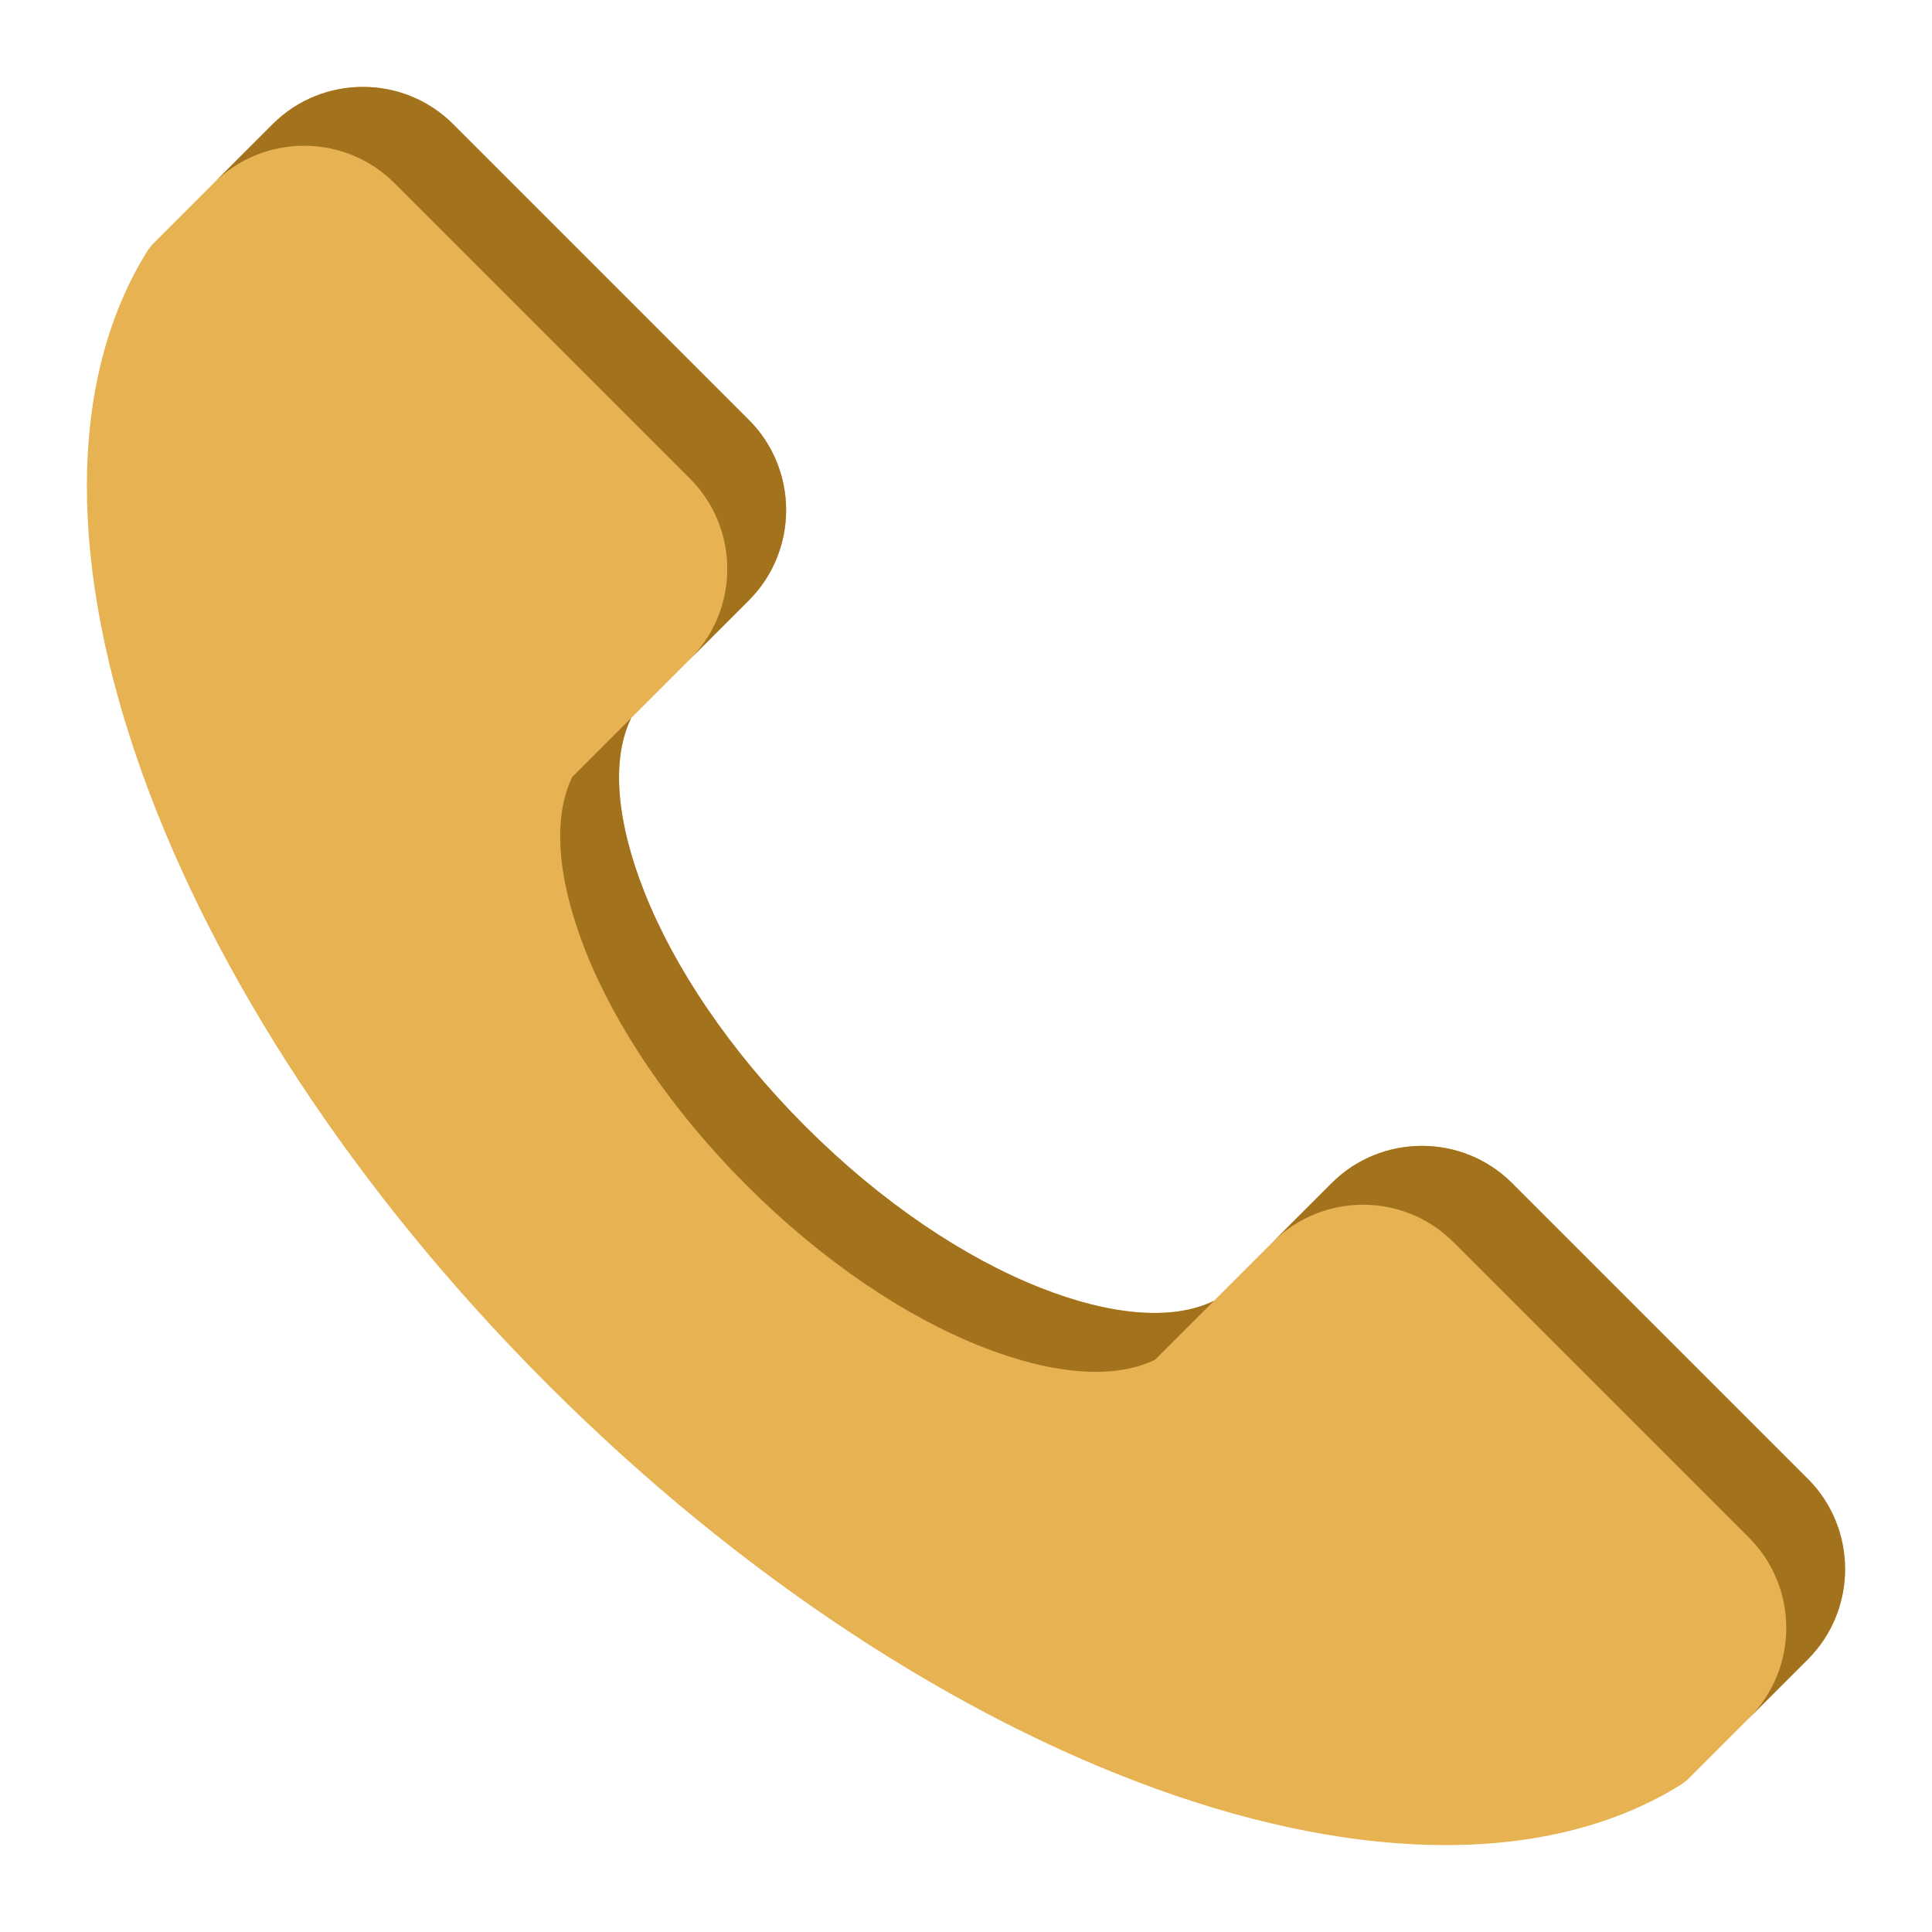
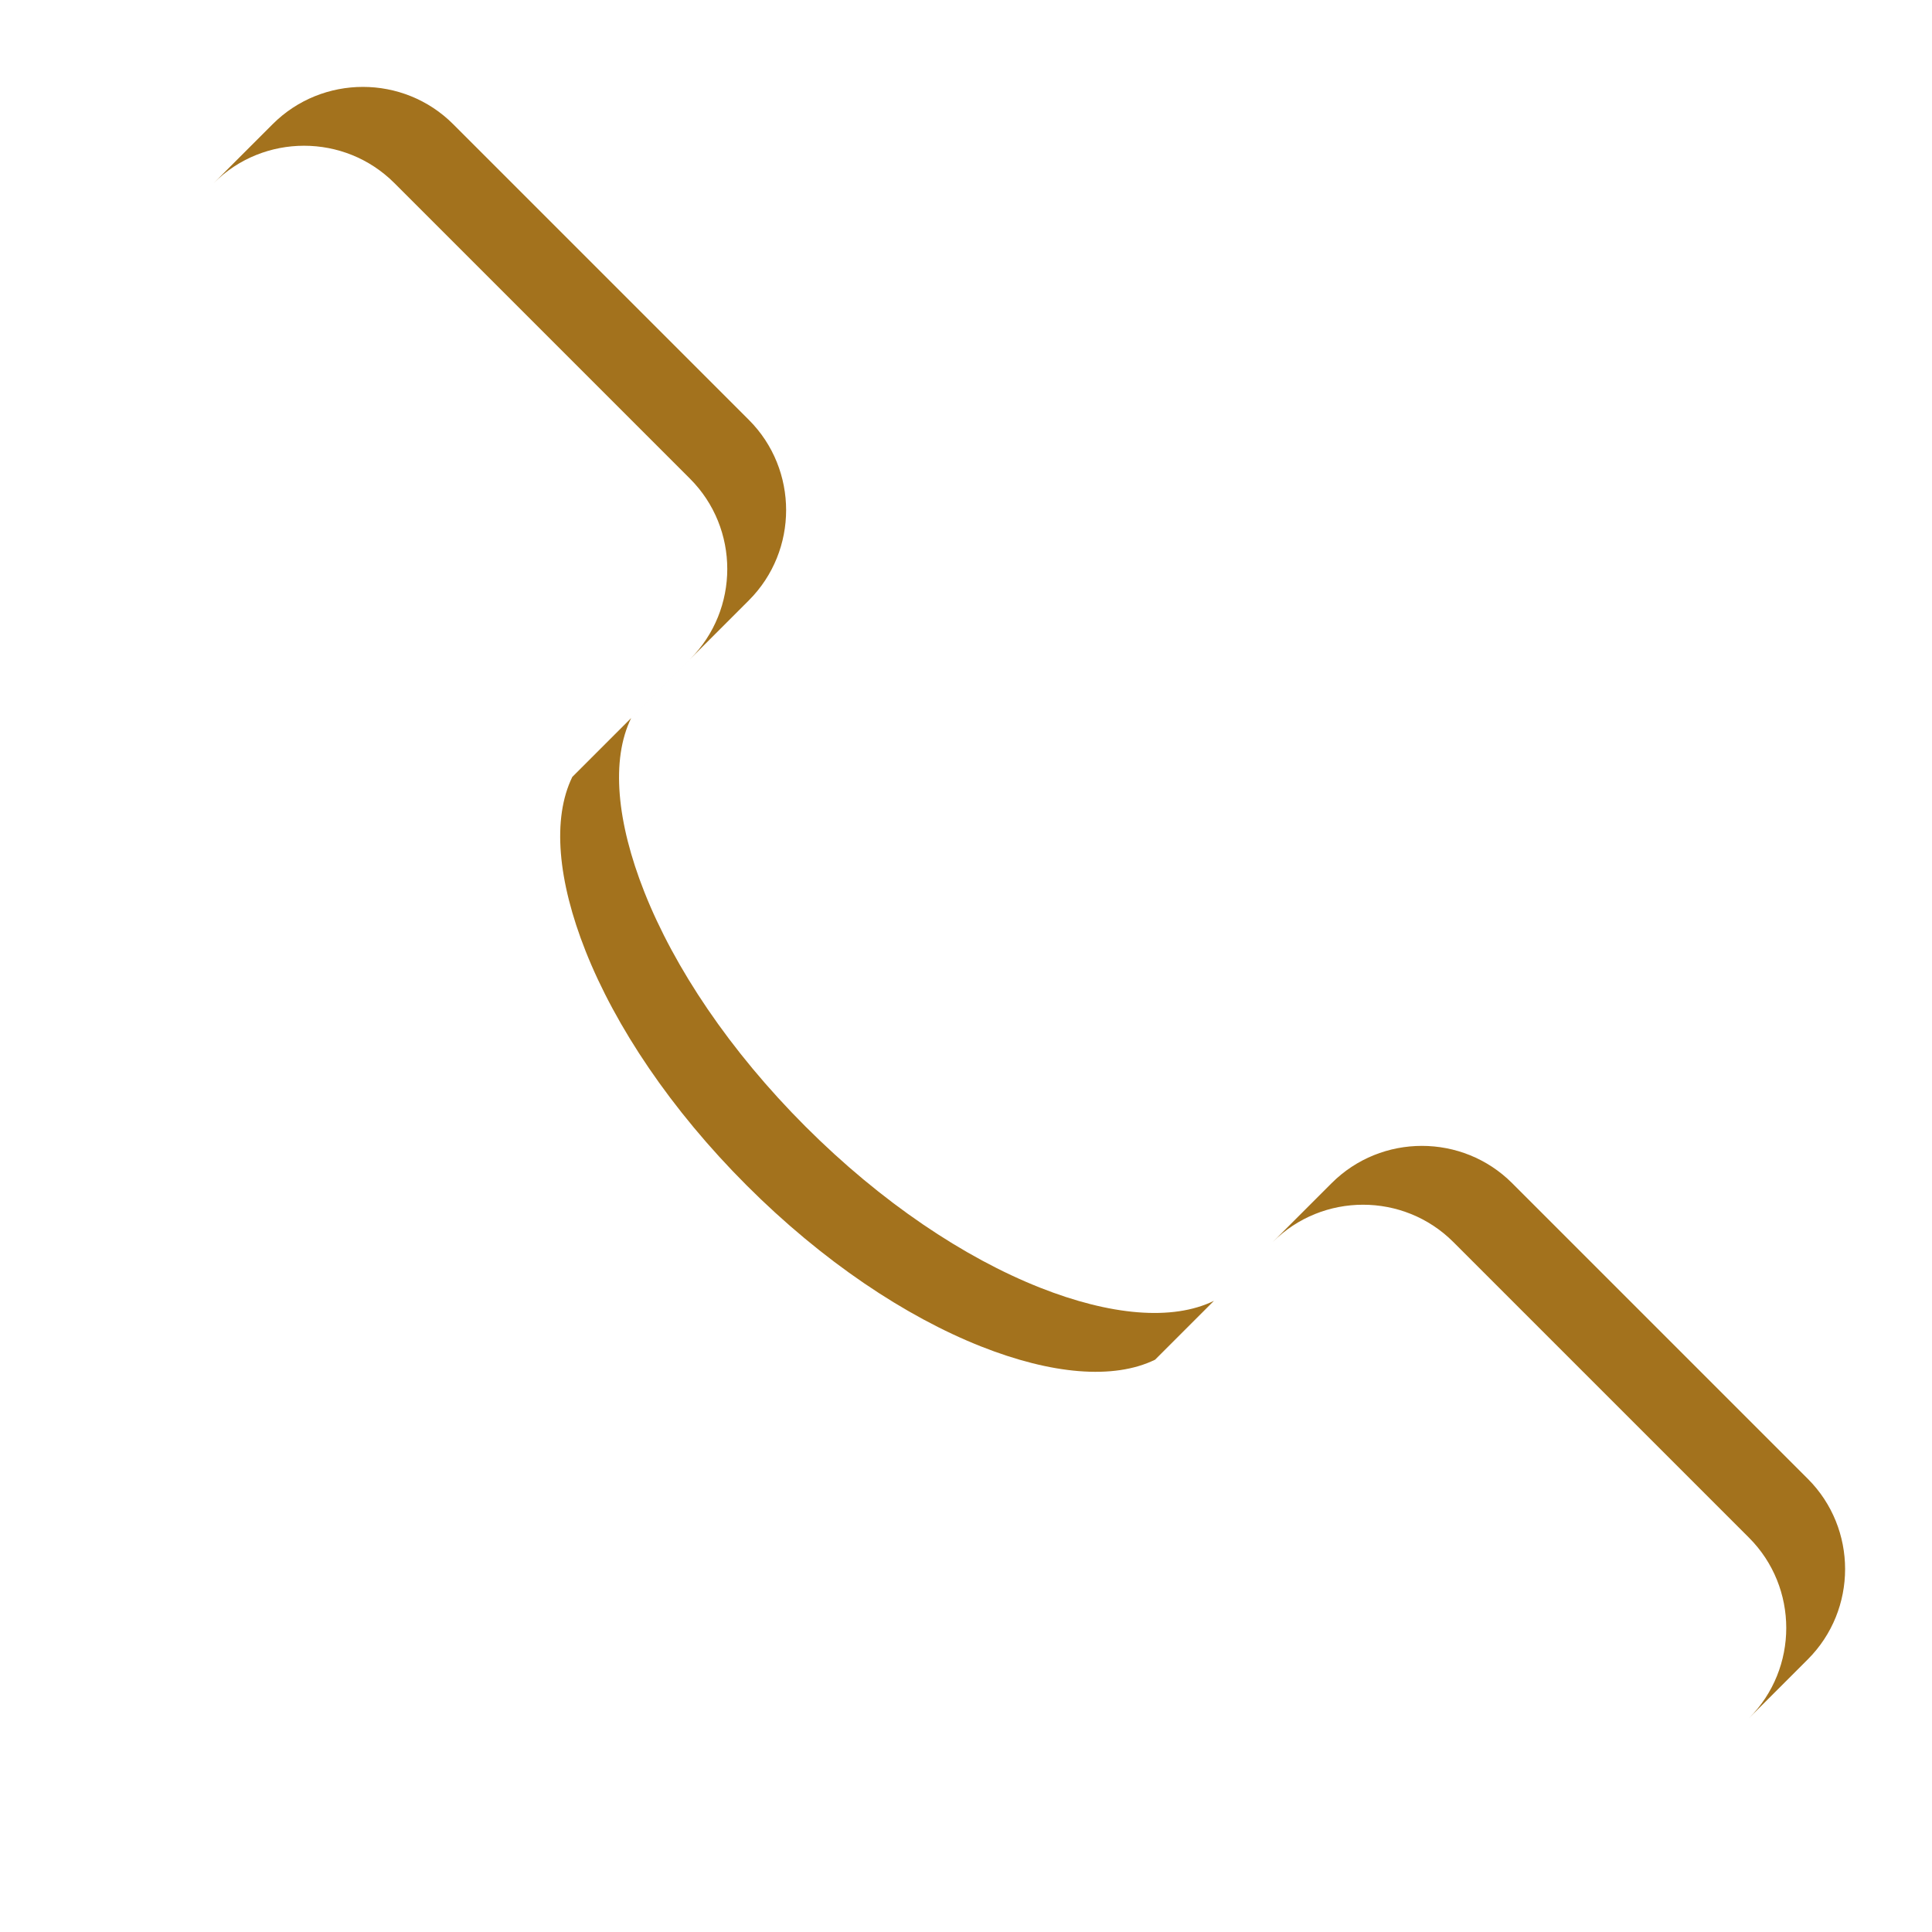
<svg xmlns="http://www.w3.org/2000/svg" version="1.1" width="512" height="512" x="0" y="0" viewBox="0 0 512 512" style="enable-background:new 0 0 512 512" xml:space="preserve" class="">
  <g>
    <g fill-rule="evenodd" clip-rule="evenodd">
-       <path fill="#e6b252" d="M445.658 472.836c-34.549 21.645-84.592 20.954-139.119 1.281-52.736-19.027-110.004-55.835-161.413-107.244C93.717 315.465 56.91 258.197 37.883 205.461 18.21 150.934 17.52 100.891 39.164 66.342l1.094-1.438 32.001-32.001c6.584-6.583 15.254-9.876 23.916-9.876 8.663 0 17.332 3.292 23.916 9.876l78.364 78.364c6.584 6.584 9.876 15.254 9.876 23.916 0 8.663-3.292 17.332-9.875 23.916l-31.19 31.191c-5.392 11.049-3.848 27.543 3.501 46.108 7.94 20.056 22.589 42.032 42.696 62.139s42.082 34.756 62.138 42.696c18.565 7.349 35.06 8.893 46.109 3.502l31.19-31.19c6.584-6.583 15.253-9.876 23.916-9.876s17.332 3.292 23.916 9.876l78.364 78.364c6.584 6.584 9.876 15.253 9.876 23.917 0 8.663-3.292 17.332-9.876 23.916l-32.001 32.001z" opacity="1" data-original="#fd4755" class="" />
      <path fill="#a3721d" d="m56.663 48.499 15.595-15.595c6.584-6.583 15.254-9.876 23.916-9.876 8.663 0 17.332 3.292 23.916 9.876l78.364 78.364c6.584 6.584 9.876 15.254 9.876 23.916 0 8.663-3.292 17.332-9.875 23.916l-31.19 31.191c-5.392 11.049-3.848 27.543 3.501 46.108 7.94 20.056 22.589 42.032 42.696 62.139s42.082 34.756 62.138 42.696c18.565 7.349 35.06 8.893 46.108 3.502l-15.595 15.595c-11.049 5.392-27.543 3.848-46.109-3.502-20.056-7.94-42.031-22.589-62.138-42.696s-34.756-42.083-42.696-62.139c-7.349-18.565-8.893-35.059-3.501-46.108l31.19-31.191c6.583-6.583 9.875-15.253 9.875-23.916s-3.292-17.332-9.876-23.916l-78.364-78.364c-6.584-6.583-15.253-9.876-23.916-9.876-8.661 0-17.331 3.293-23.915 9.876zm280.652 280.63 15.584-15.584c6.584-6.583 15.253-9.876 23.916-9.876s17.332 3.292 23.916 9.876l78.364 78.364c6.584 6.584 9.876 15.253 9.876 23.917 0 8.663-3.292 17.332-9.876 23.916L463.5 455.337c6.584-6.584 9.876-15.253 9.876-23.916s-3.292-17.332-9.876-23.917l-78.364-78.364c-6.584-6.583-15.253-9.876-23.916-9.876-8.657 0-17.322 3.289-23.905 9.865z" opacity="1" data-original="#e4404d" class="" />
    </g>
  </g>
</svg>